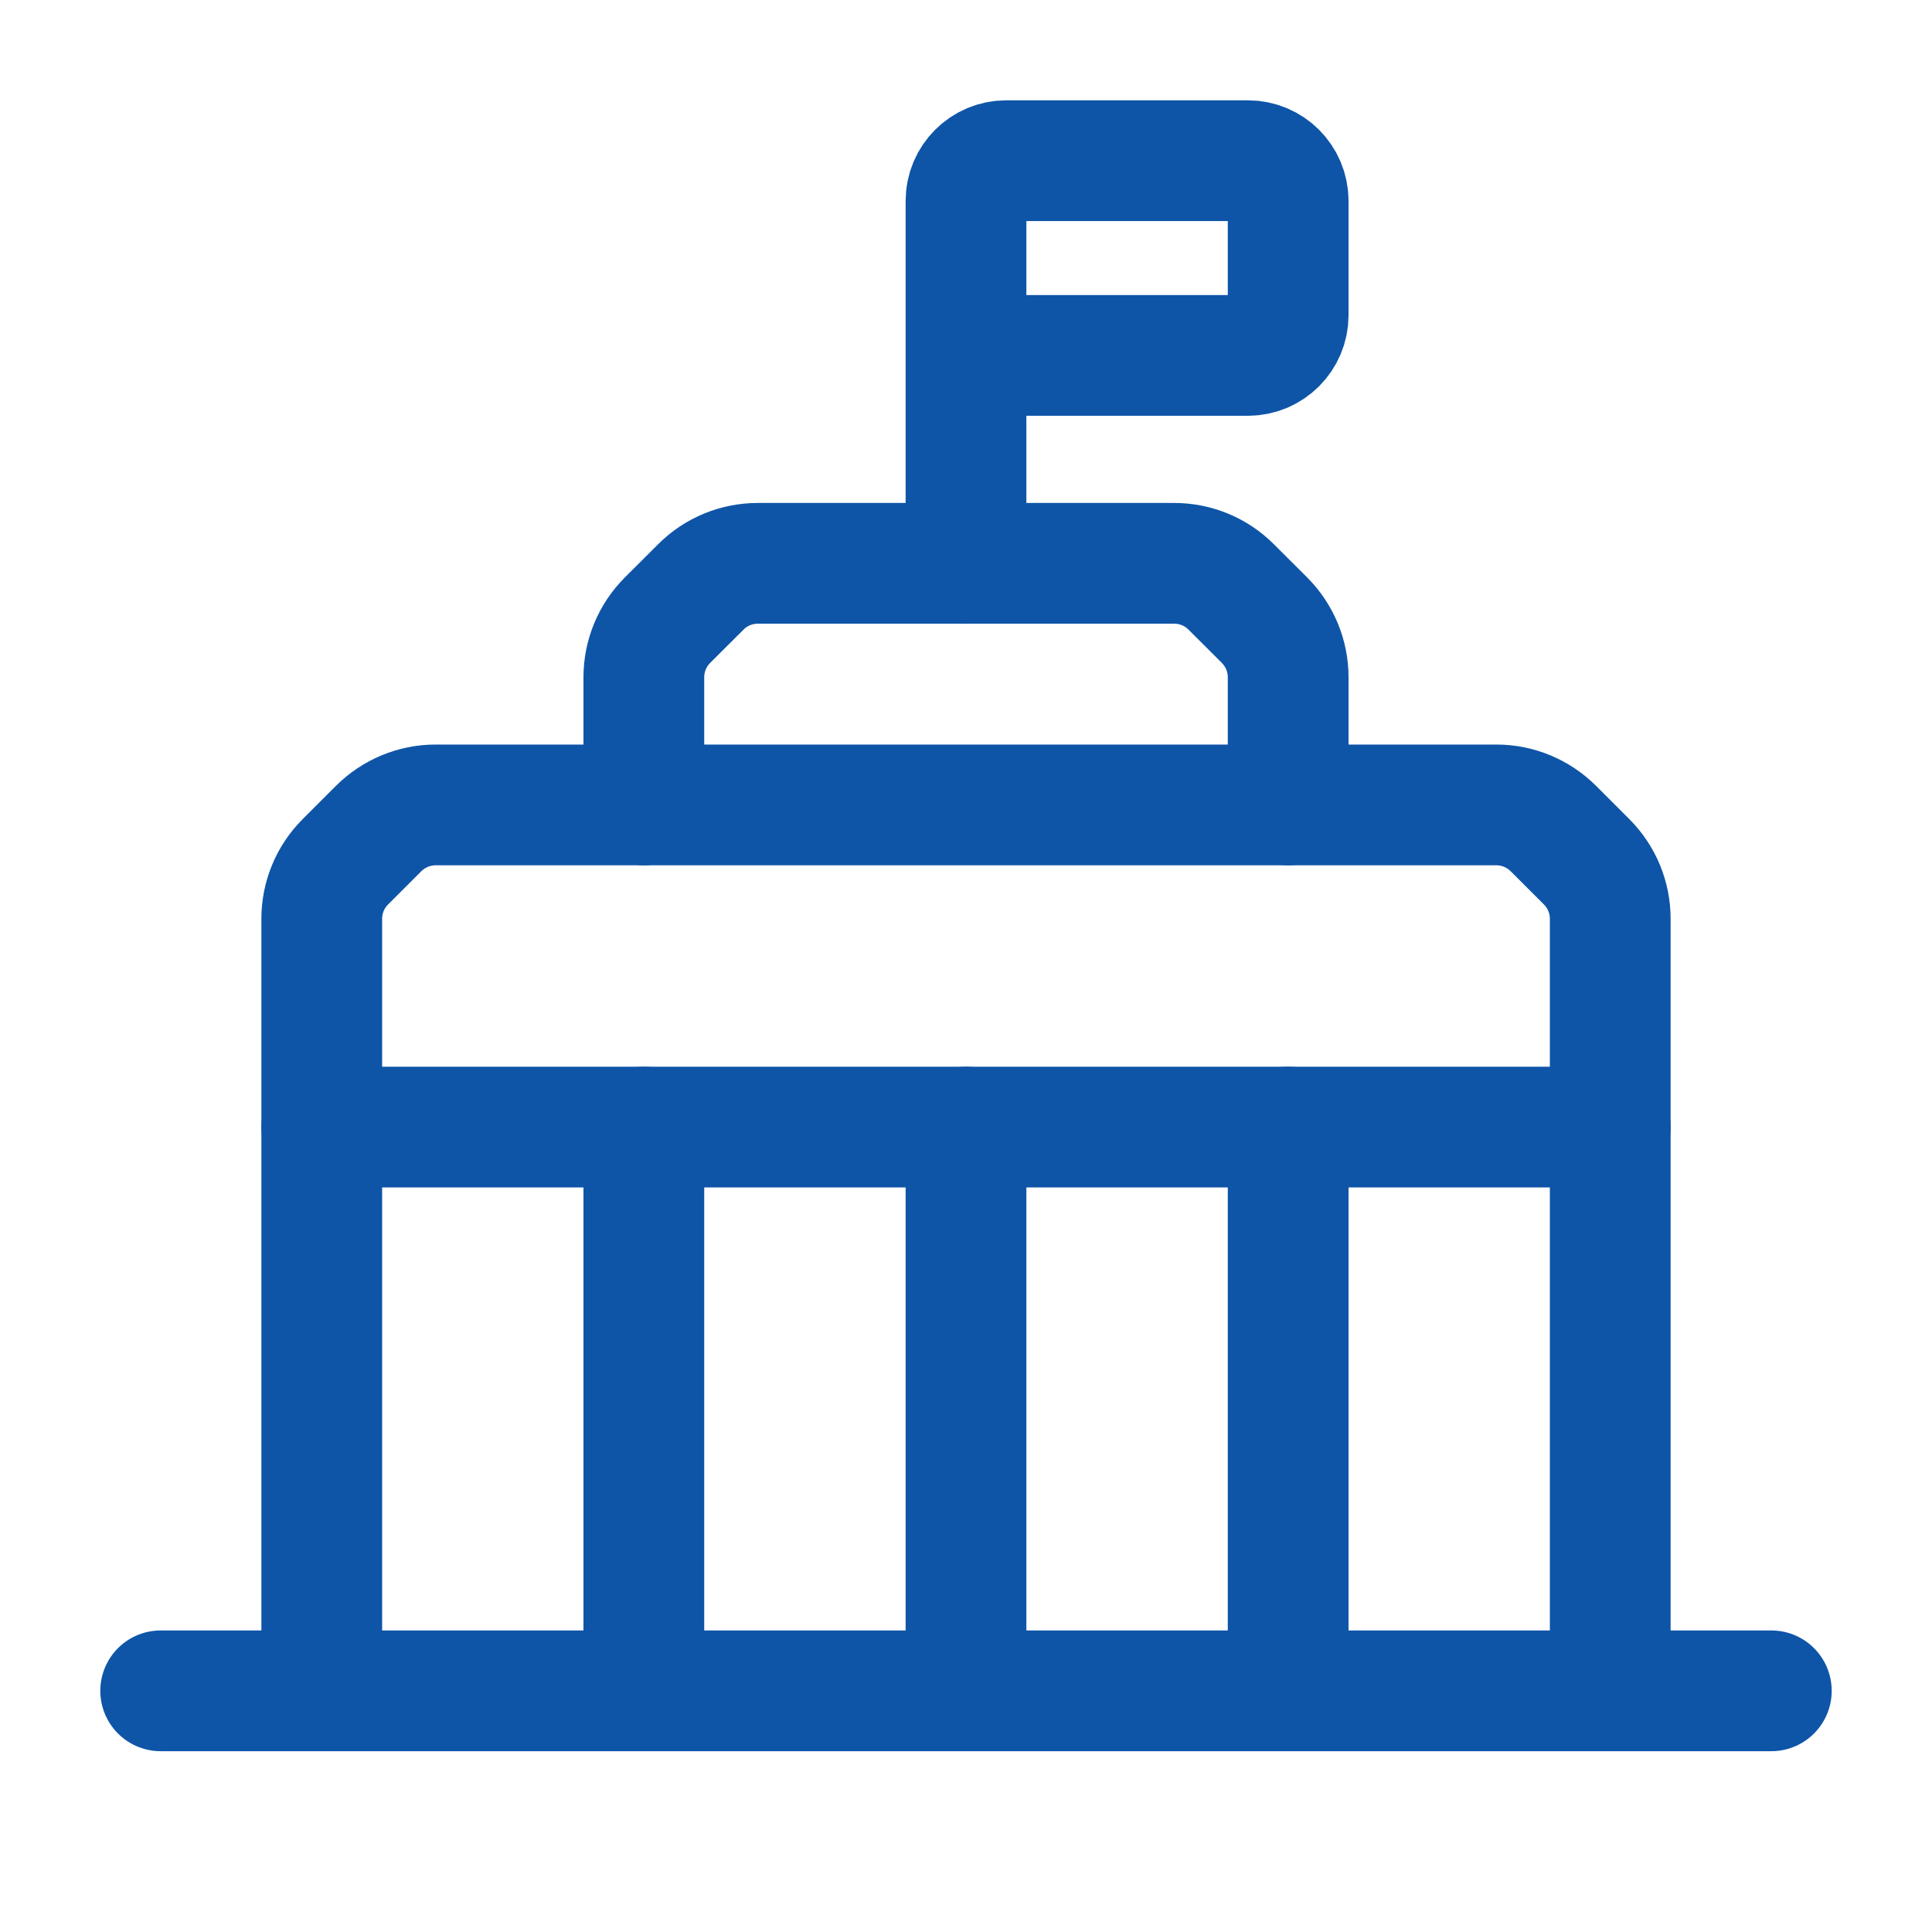
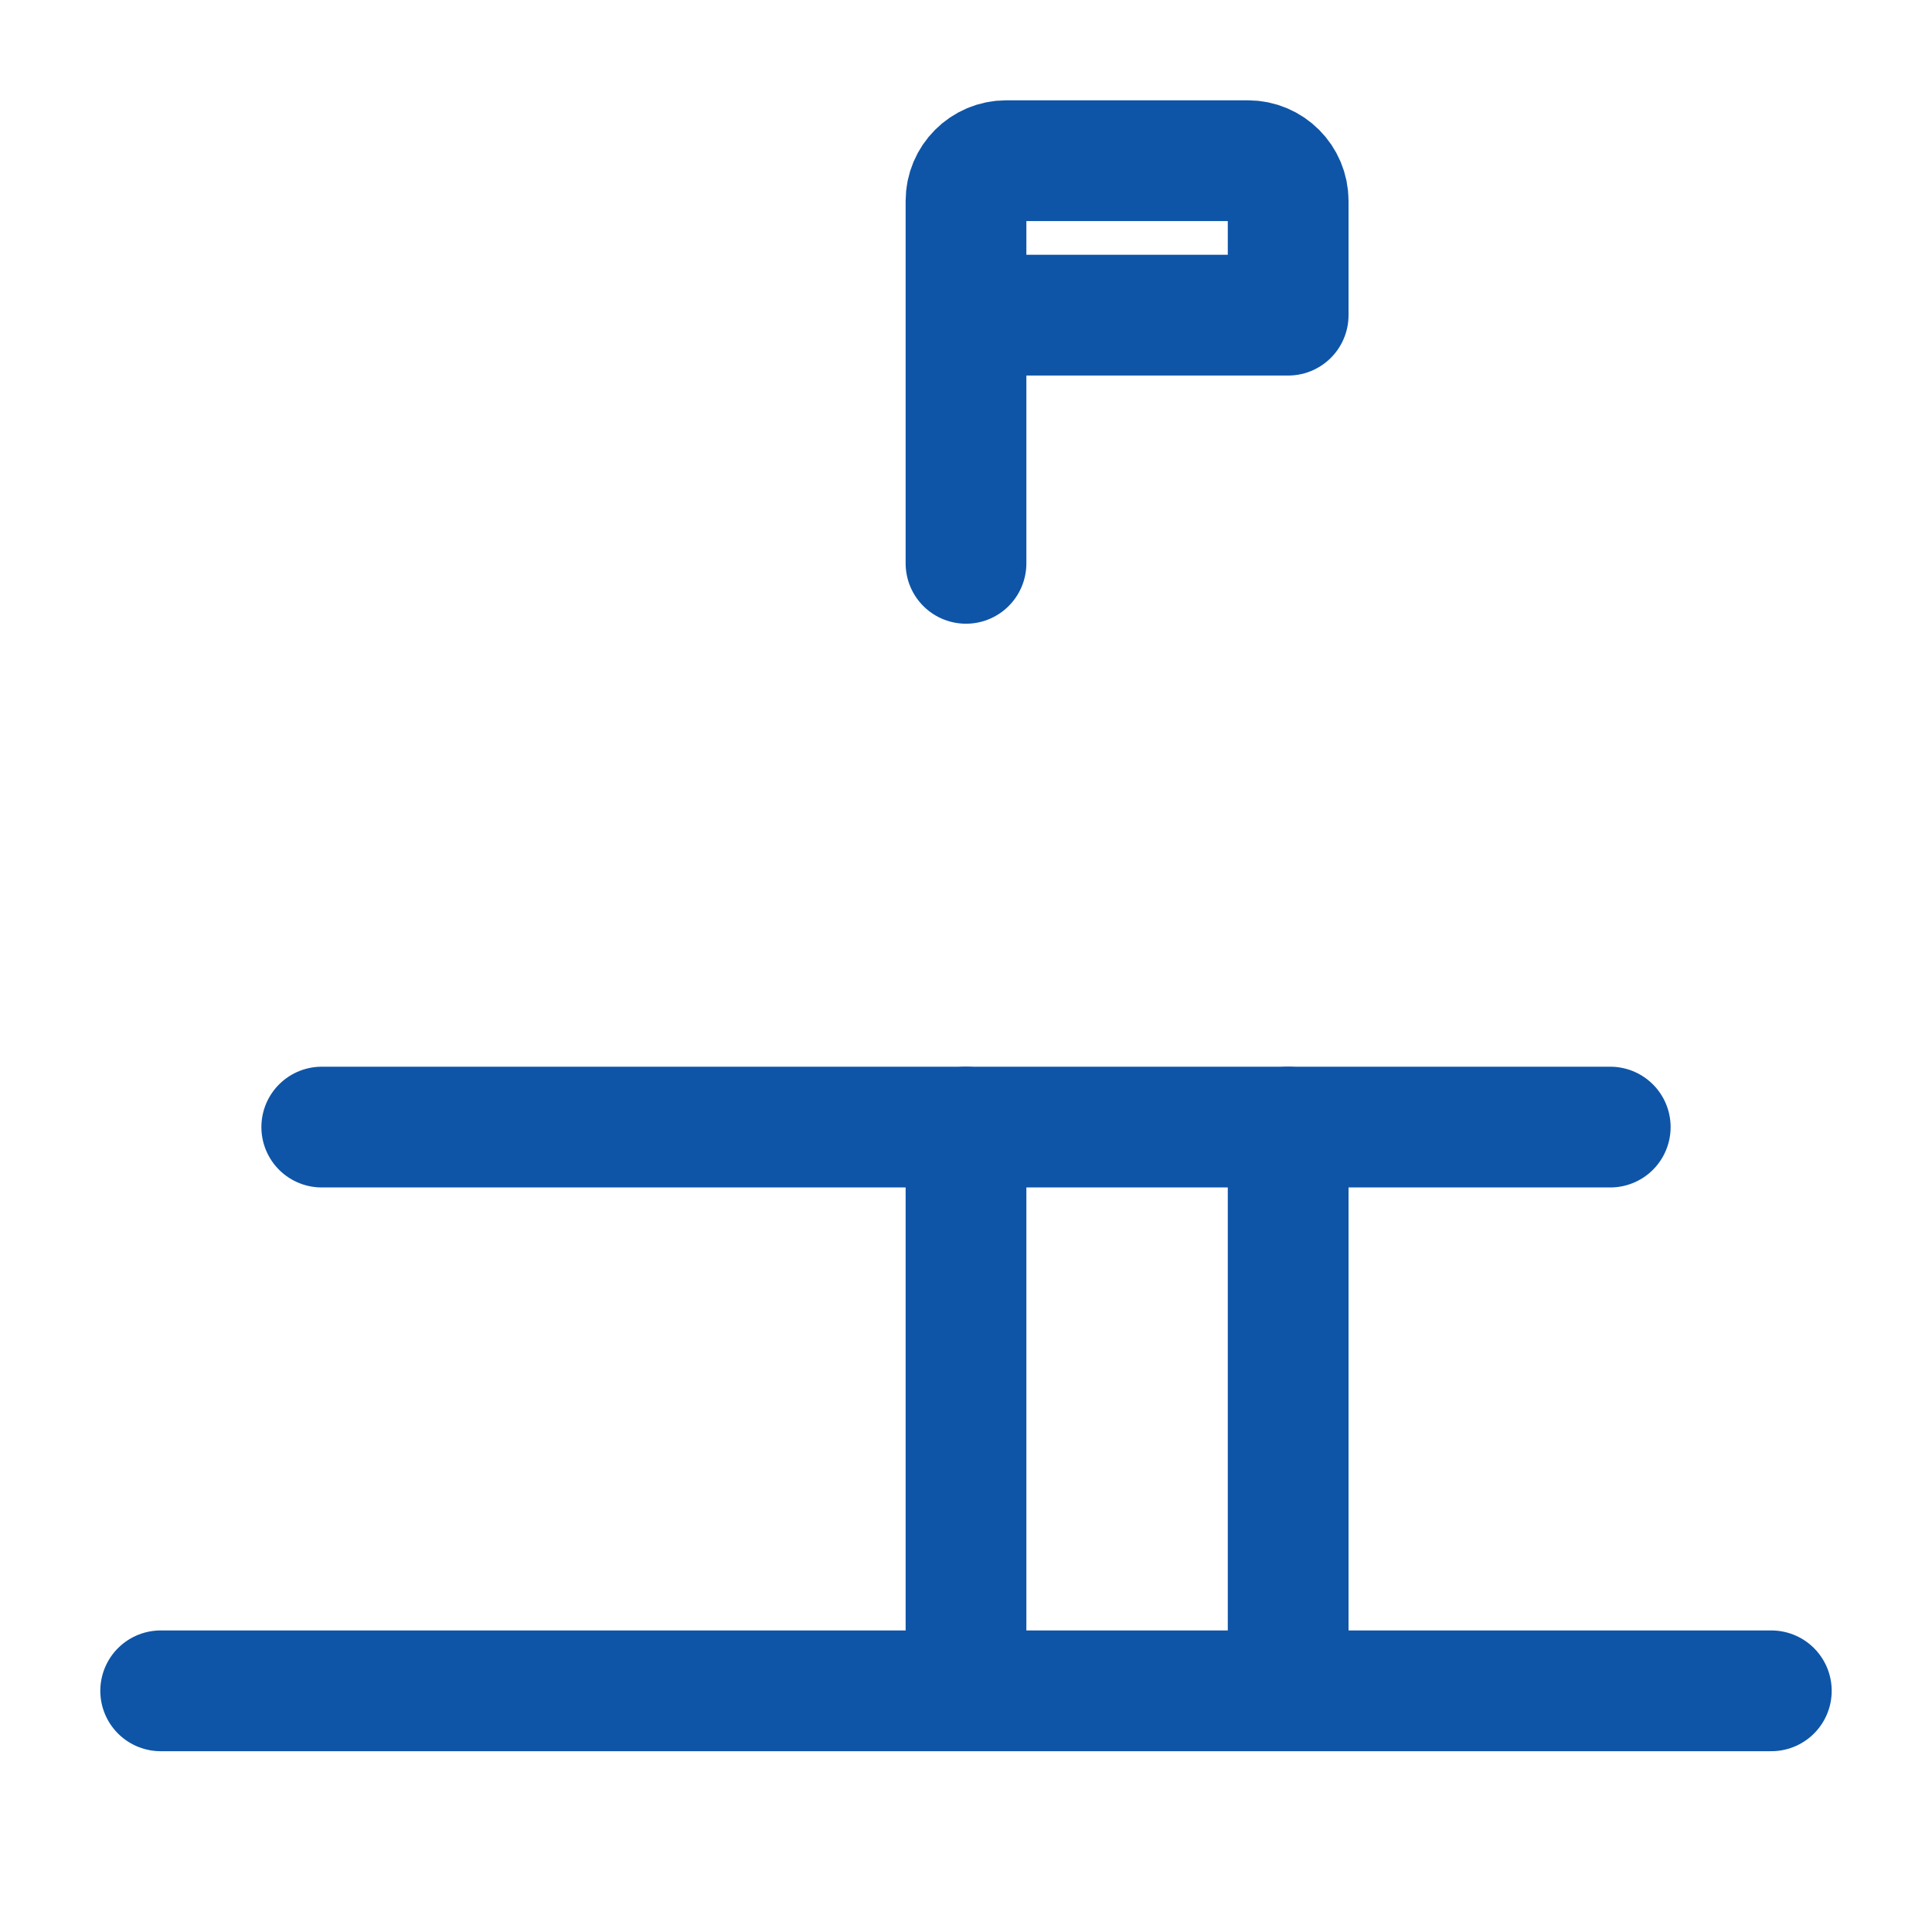
<svg xmlns="http://www.w3.org/2000/svg" width="24" height="24" viewBox="0 0 24 24" fill="none">
-   <path d="M7.998 14.001V21.004" stroke="#0E55A8" stroke-width="1.5" stroke-linecap="round" stroke-linejoin="round" />
  <path d="M12 14.001V21.004" stroke="#0E55A8" stroke-width="1.5" stroke-linecap="round" stroke-linejoin="round" />
  <path d="M16.002 14.001V21.004" stroke="#0E55A8" stroke-width="1.5" stroke-linecap="round" stroke-linejoin="round" />
  <path d="M22.004 21.004H1.996" stroke="#0E55A8" stroke-width="1.5" stroke-linecap="round" stroke-linejoin="round" />
-   <path d="M12 6.998V2.496C12 2.22 12.224 1.996 12.5 1.996H15.502C15.778 1.996 16.002 2.22 16.002 2.496V3.915C16.002 4.191 15.778 4.415 15.502 4.415H12" stroke="#0E55A8" stroke-width="1.5" stroke-linecap="round" stroke-linejoin="round" />
-   <path d="M7.998 9.999V8.413C7.998 8.147 8.104 7.893 8.291 7.705L8.706 7.291C8.893 7.103 9.148 6.998 9.413 6.998H14.587C14.852 6.998 15.107 7.103 15.294 7.291L15.709 7.705C15.896 7.893 16.002 8.147 16.002 8.413V9.999" stroke="#0E55A8" stroke-width="1.5" stroke-linecap="round" stroke-linejoin="round" />
+   <path d="M12 6.998V2.496C12 2.22 12.224 1.996 12.5 1.996H15.502C15.778 1.996 16.002 2.22 16.002 2.496V3.915H12" stroke="#0E55A8" stroke-width="1.5" stroke-linecap="round" stroke-linejoin="round" />
  <path d="M3.997 14.001H20.003" stroke="#0E55A8" stroke-width="1.5" stroke-linecap="round" stroke-linejoin="round" />
-   <path d="M20.003 21.004V11.414C20.003 11.148 19.898 10.894 19.71 10.706L19.296 10.292C19.108 10.105 18.854 9.999 18.589 9.999H5.411C5.146 9.999 4.892 10.105 4.704 10.292L4.29 10.706C4.102 10.894 3.997 11.148 3.997 11.414V21.004" stroke="#0E55A8" stroke-width="1.5" stroke-linecap="round" stroke-linejoin="round" />
</svg>